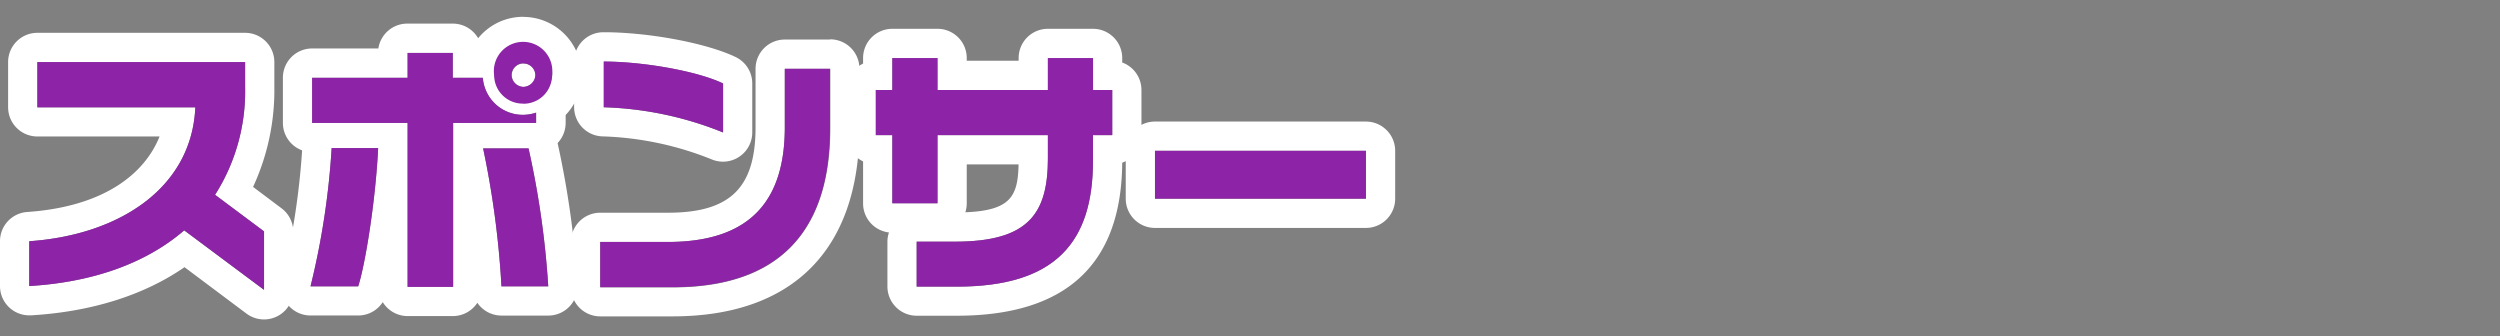
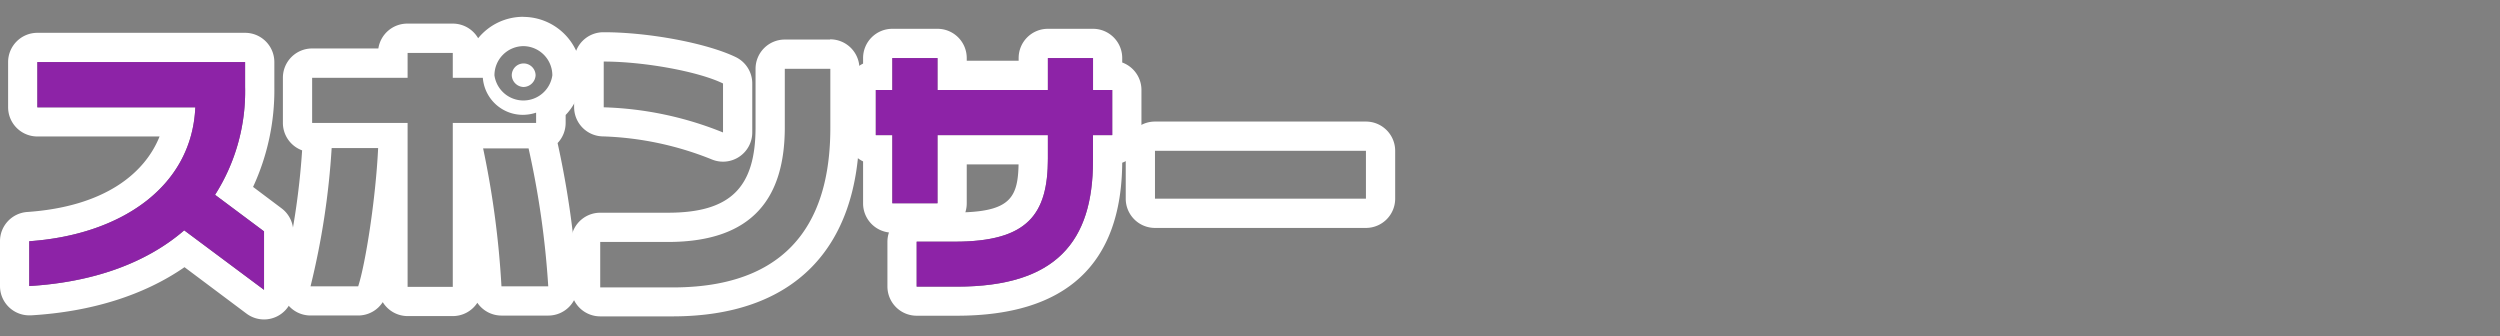
<svg xmlns="http://www.w3.org/2000/svg" viewBox="0 0 342 46">
  <rect x="0" y="0" width="342" height="46" fill="#808080" stroke="none" />
  <defs>
    <style>.cls-1{fill:none;}.cls-2{fill:#fff;}.cls-3{fill:#8d23a7;}</style>
  </defs>
  <title>htxt_05</title>
  <g id="レイヤー_2" data-name="レイヤー 2">
    <g id="logo">
      <rect class="cls-1" width="342" height="46" />
      <path class="cls-2" d="M33.53,8.49v3.4a26.32,26.32,0,0,1-4.11,14.76l6.7,5v8L25.2,31.51C20,36,12.73,38.61,4,39.13V33c12.32-.85,22.24-7.29,22.72-18.32H5.11V8.49H33.53m0-4H5.11a4,4,0,0,0-4,4v6.18a4,4,0,0,0,4,4H21.83c-2,5-7.45,9.59-18.1,10.33A4,4,0,0,0,0,33v6.14a4,4,0,0,0,4,4h.24c8.28-.49,15.47-2.76,21-6.59l8.48,6.35a4,4,0,0,0,6.4-3.2v-8a4,4,0,0,0-1.6-3.2l-3.9-2.93A31.44,31.44,0,0,0,37.53,11.9V8.49a4,4,0,0,0-4-4Z" />
      <path class="cls-3" d="M25.2,31.51C20,36,12.73,38.61,4,39.13V33c12.32-.85,22.24-7.29,22.72-18.32H5.11V8.49H33.53v3.4a26.32,26.32,0,0,1-4.11,14.76l6.7,5v8Z" />
      <path class="cls-2" d="M71.56,6.31a4,4,0,0,1,4,4,4,4,0,0,1-7.92,0,4,4,0,0,1,4-4m0,5.59a1.69,1.69,0,0,0,1.63-1.59,1.64,1.64,0,0,0-1.63-1.63,1.62,1.62,0,0,0-1.63,1.63,1.66,1.66,0,0,0,1.63,1.59M61.94,7.24v3.4h4.11a5.49,5.49,0,0,0,5.48,5.07,5.83,5.83,0,0,0,1.81-.3v1.41H61.94V39.24H55.76V16.82H42.7V10.64H55.76V7.24h6.18m-10.21,13C51.4,27.22,50,36.1,49,39.17H42.48a105.35,105.35,0,0,0,2.89-18.91h6.36m20.57,0A120.65,120.65,0,0,1,75,39.17H68.6A124.55,124.55,0,0,0,66.09,20.3H72.3m-.74-18a7.93,7.93,0,0,0-6.15,2.93,4,4,0,0,0-3.47-2H55.76a4,4,0,0,0-4,3.4H42.7a4,4,0,0,0-4,4v6.18a4,4,0,0,0,2.63,3.76A101.5,101.5,0,0,1,38.65,38a4,4,0,0,0,3.83,5.16H49a4,4,0,0,0,3.36-1.83,4,4,0,0,0,3.41,1.91h6.18a4,4,0,0,0,3.35-1.82,4,4,0,0,0,3.31,1.75H75a4,4,0,0,0,4-4.25,126.06,126.06,0,0,0-2.72-19.35,4,4,0,0,0,1.1-2.75V15.73a7.82,7.82,0,0,0,2.18-5.42,8,8,0,0,0-8-8Z" />
-       <path class="cls-3" d="M49,39.17H42.48a105.35,105.35,0,0,0,2.89-18.91h6.36C51.4,27.22,50,36.1,49,39.17Zm13-22.35V39.24H55.76V16.82H42.7V10.64H55.76V7.24h6.18v3.4h4.11a5.49,5.49,0,0,0,5.48,5.07,5.83,5.83,0,0,0,1.81-.3v1.41ZM68.6,39.17A124.55,124.55,0,0,0,66.09,20.3H72.3A120.65,120.65,0,0,1,75,39.17Zm3-25a3.9,3.9,0,0,1-4-3.88,4,4,0,1,1,7.92,0A3.9,3.9,0,0,1,71.56,14.19Zm0-5.51a1.62,1.62,0,0,0-1.63,1.63,1.66,1.66,0,0,0,1.63,1.59,1.69,1.69,0,0,0,1.63-1.59A1.64,1.64,0,0,0,71.56,8.68Z" />
      <path class="cls-2" d="M82.59,8.42c5.55,0,13,1.37,16.32,3v6.7a47.08,47.08,0,0,0-16.32-3.44V8.42m31,1v8.07c0,10-3.44,21.83-21.57,21.83H82.11V33.1h9.25c11.77,0,16-6.18,16-15.69v-8h6.18m-31-5a4,4,0,0,0-4,4v6.25a4,4,0,0,0,4,4A43.47,43.47,0,0,1,97.4,21.82a4,4,0,0,0,5.51-3.71v-6.7a4,4,0,0,0-2.26-3.6c-3.94-1.9-11.87-3.4-18.06-3.4Zm31,1h-6.18a4,4,0,0,0-4,4v8c0,8.3-3.48,11.69-12,11.69H82.11a4,4,0,0,0-4,4v6.18a4,4,0,0,0,4,4H92c16.49,0,25.57-9.17,25.57-25.83V9.38a4,4,0,0,0-4-4Z" />
-       <path class="cls-3" d="M92,39.28H82.11V33.1h9.25c11.77,0,16-6.18,16-15.69v-8h6.18v8.07C113.56,27.44,110.12,39.28,92,39.28Zm-9.4-24.61V8.42c5.55,0,13,1.37,16.32,3v6.7A47.08,47.08,0,0,0,82.59,14.67Z" />
      <path class="cls-2" d="M149.52,7.94v4.37h2.63v6.18h-2.63V22c0,11-5,17.21-18.61,17.21H125.4V33.06h5.18c10,0,12.77-3.7,12.77-11.4V18.49h-15.1v9.32h-6.18V18.49h-2.26V12.31h2.26V7.94h6.18v4.37h15.1V7.94h6.18m0-4h-6.18a4,4,0,0,0-4,4v.37h-7.1V7.94a4,4,0,0,0-4-4h-6.18a4,4,0,0,0-4,4V8.7a4,4,0,0,0-2.26,3.6v6.18a4,4,0,0,0,2.26,3.6v5.72a4,4,0,0,0,3.54,4,4,4,0,0,0-.21,1.28v6.11a4,4,0,0,0,4,4h5.51c14.9,0,22.51-7,22.61-20.93a4,4,0,0,0,2.63-3.76V12.31a4,4,0,0,0-2.63-3.76V7.94a4,4,0,0,0-4-4ZM132.25,22.49h7.09c-.09,4.34-1.06,6.3-7.28,6.55a4,4,0,0,0,.19-1.23V22.49Z" />
      <path class="cls-3" d="M149.52,18.49V22c0,11-5,17.21-18.61,17.21H125.4V33.06h5.18c10,0,12.77-3.7,12.77-11.4V18.49h-15.1v9.32h-6.18V18.49h-2.26V12.31h2.26V7.94h6.18v4.37h15.1V7.94h6.18v4.37h2.63v6.18Z" />
      <path class="cls-2" d="M186.86,20.63v6.55H158V20.63h28.86m0-4H158a4,4,0,0,0-4,4v6.55a4,4,0,0,0,4,4h28.86a4,4,0,0,0,4-4V20.63a4,4,0,0,0-4-4Z" />
-       <path class="cls-3" d="M158,27.18V20.63h28.86v6.55Z" />
    </g>
  </g>
</svg>